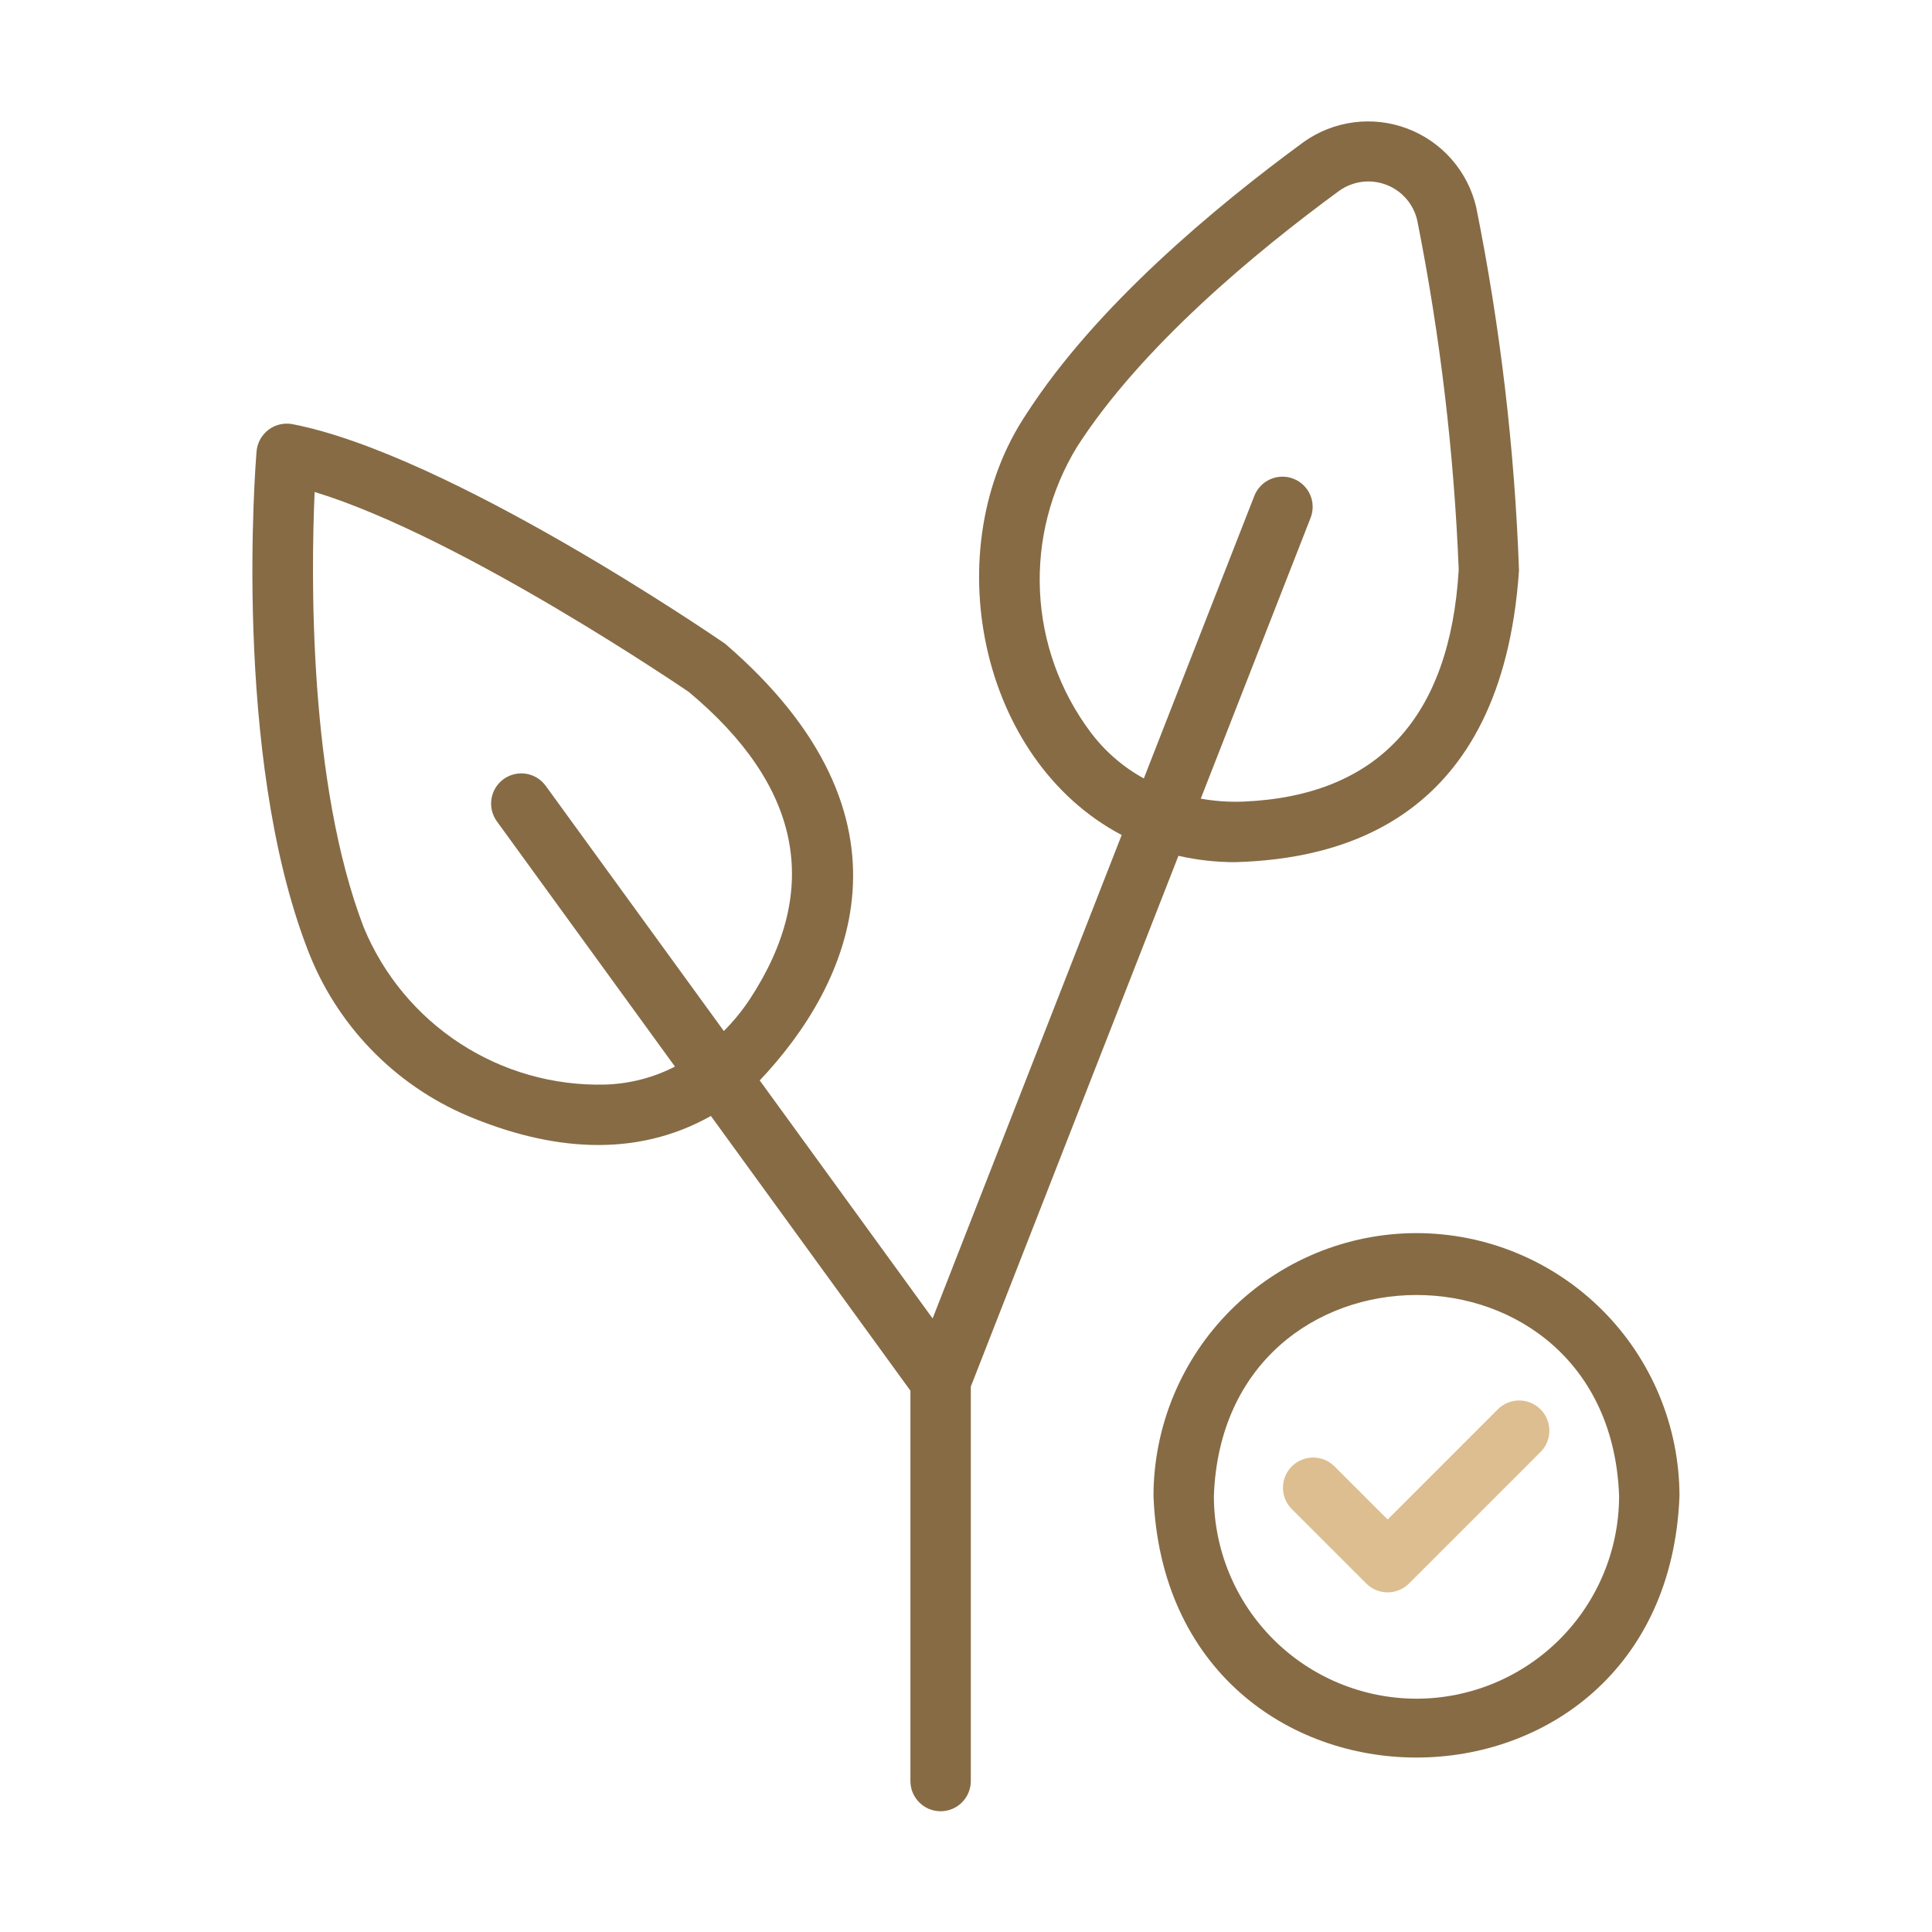
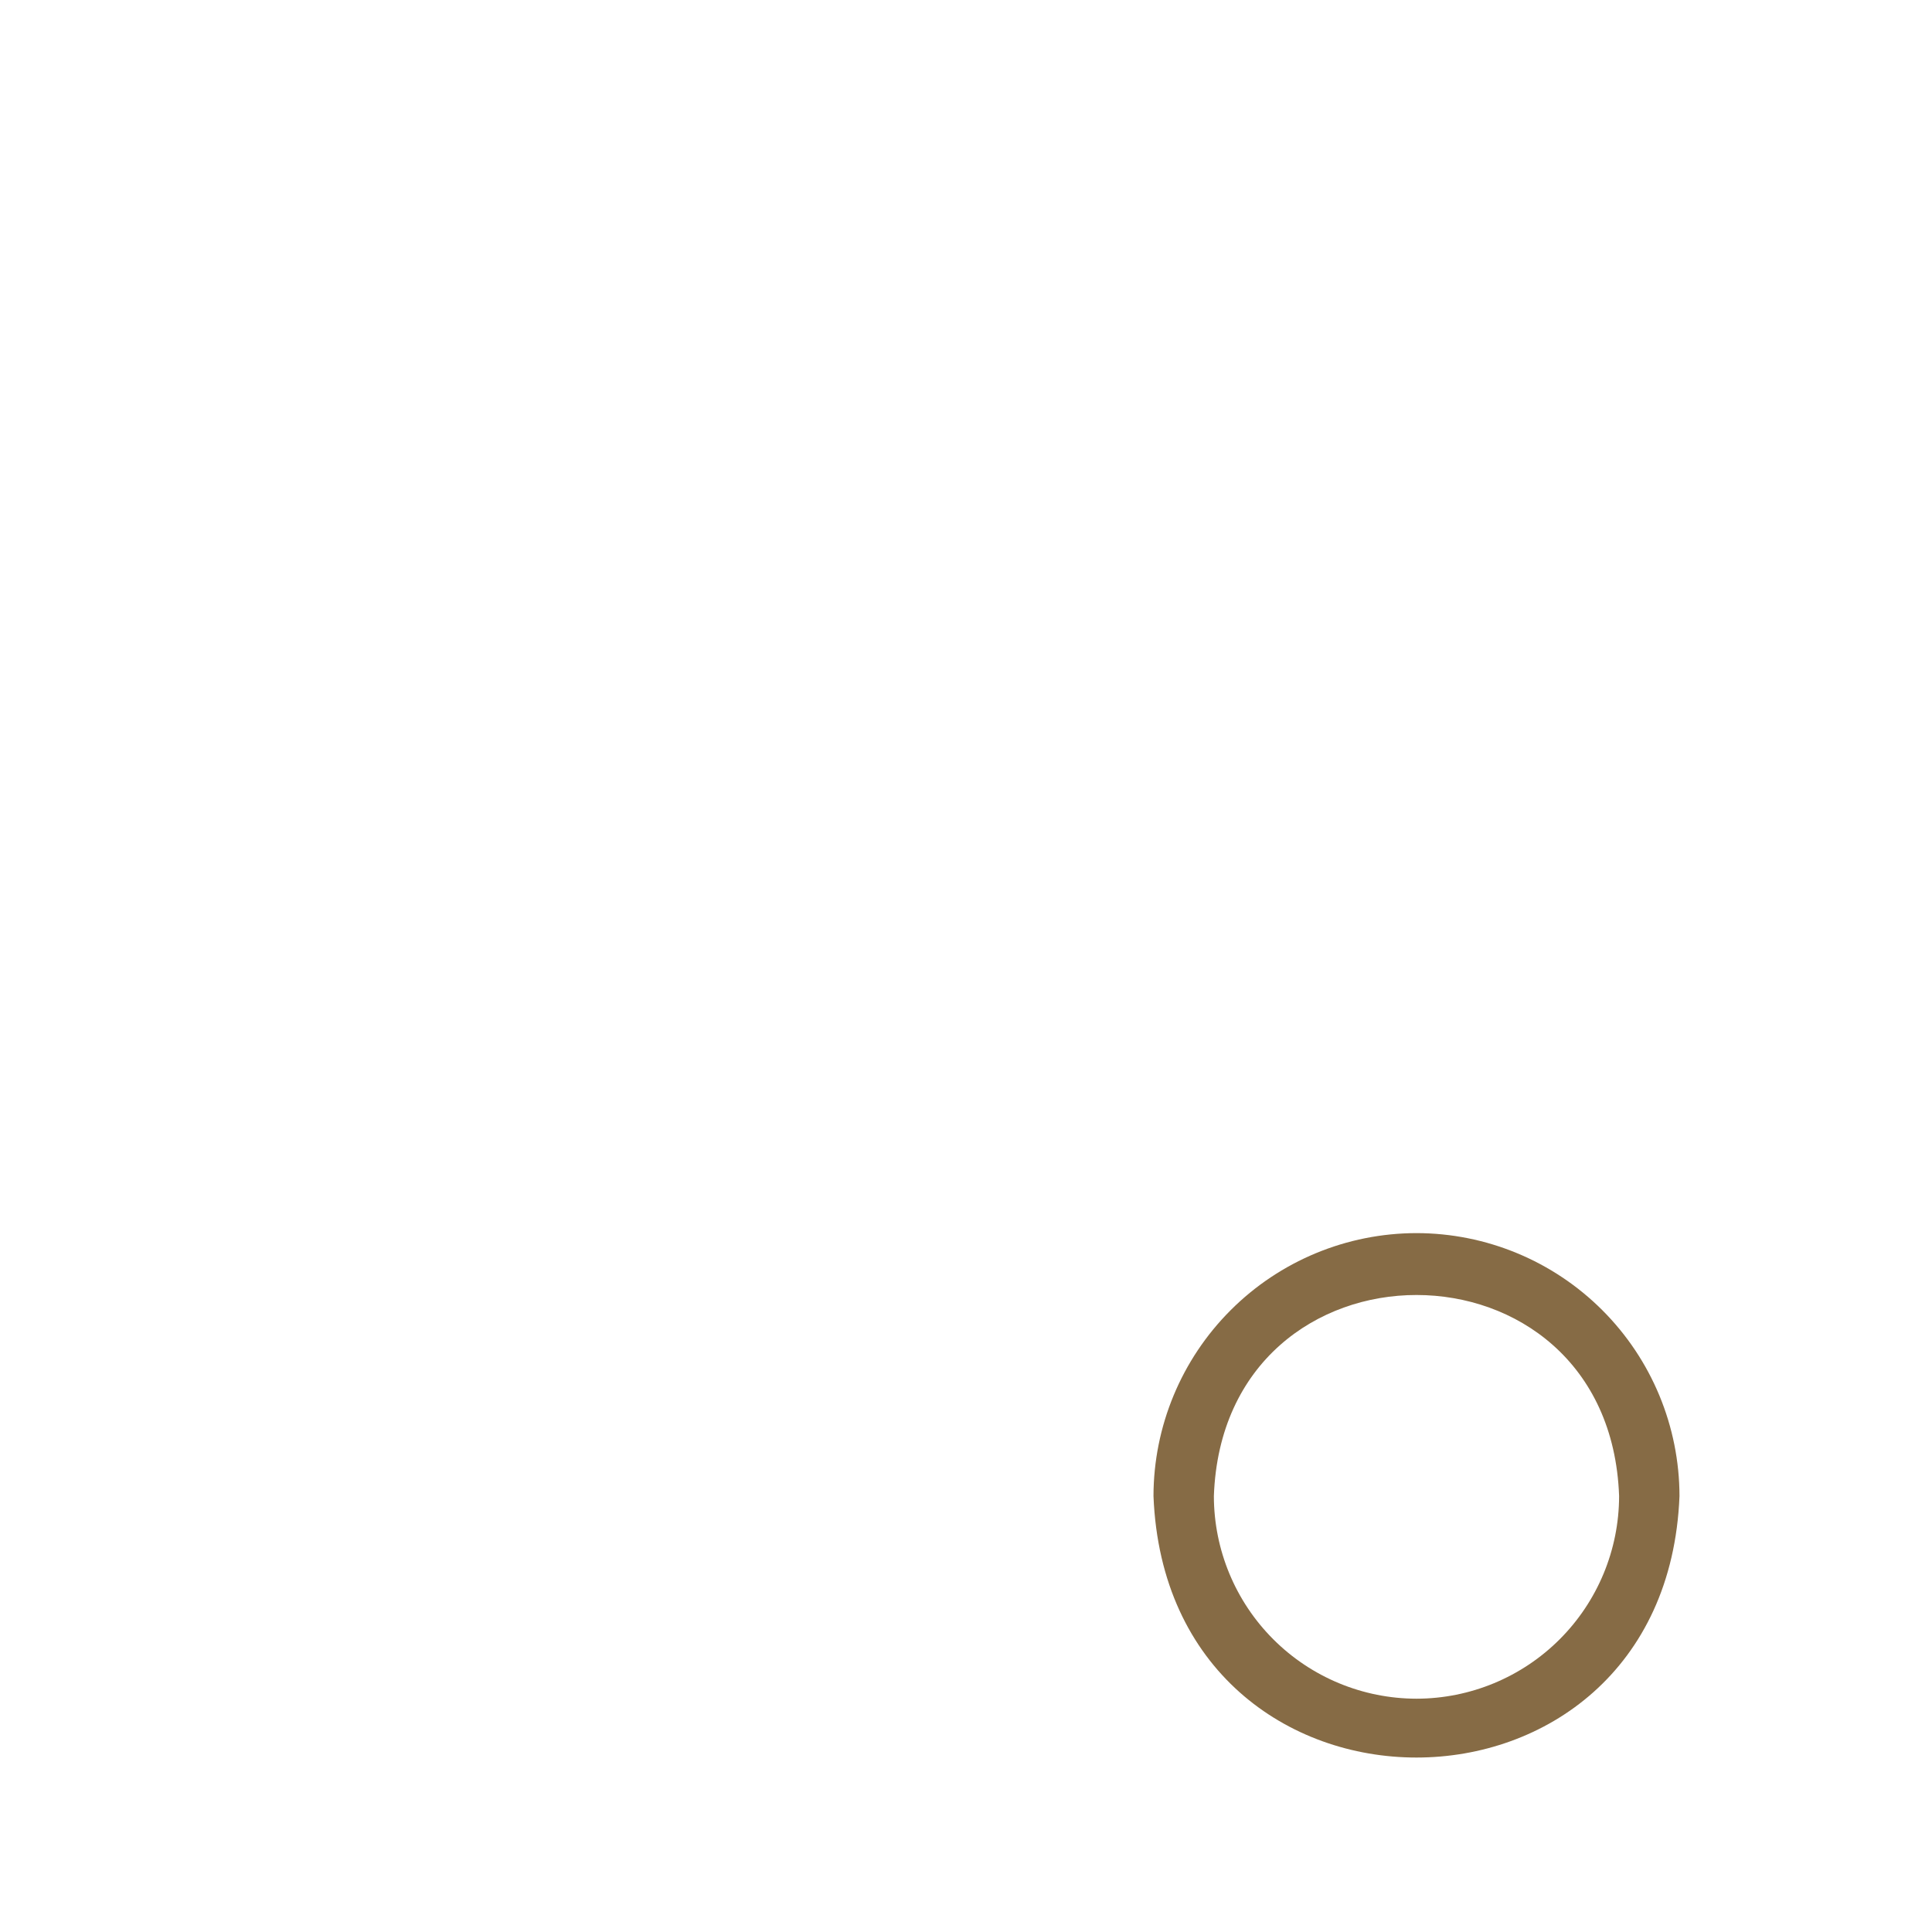
<svg xmlns="http://www.w3.org/2000/svg" width="90" height="90" viewBox="0 0 90 90" fill="none">
-   <path d="M57.524 40.163C62.416 40.028 69.967 38.264 70.761 26.571C70.556 20.885 69.888 15.225 68.766 9.647C68.572 8.821 68.178 8.055 67.618 7.417C67.058 6.779 66.35 6.289 65.556 5.989C64.762 5.69 63.907 5.59 63.065 5.699C62.223 5.808 61.422 6.123 60.73 6.615C56.617 9.627 51.037 14.271 47.811 19.288C43.623 25.546 45.579 35.386 52.253 38.898L43.445 61.419L35.391 50.33C39.631 45.854 43.22 38.121 33.779 29.987C33.255 29.628 20.905 21.166 13.62 19.758C13.426 19.722 13.227 19.727 13.035 19.772C12.843 19.817 12.663 19.902 12.506 20.021C12.349 20.14 12.219 20.291 12.123 20.463C12.028 20.635 11.969 20.826 11.952 21.022C11.904 21.593 10.824 35.12 14.321 44.211C14.978 45.944 15.978 47.525 17.262 48.861C18.545 50.197 20.086 51.259 21.791 51.983C25.59 53.577 29.547 53.992 33.116 51.986L42.411 64.783V82.969C42.411 83.342 42.559 83.699 42.823 83.963C43.087 84.227 43.444 84.375 43.817 84.375C44.19 84.375 44.548 84.227 44.812 83.963C45.075 83.699 45.224 83.342 45.224 82.969V64.593L54.896 39.867C55.759 40.063 56.641 40.163 57.526 40.163H57.524ZM28.186 50.524C25.792 50.583 23.436 49.915 21.43 48.608C19.423 47.301 17.86 45.417 16.945 43.204C14.368 36.499 14.487 26.774 14.657 22.918C21.541 25.013 32.061 32.221 32.079 32.227C37.329 36.603 38.291 41.418 34.934 46.538C34.58 47.075 34.173 47.574 33.719 48.029L25.422 36.608C25.314 36.458 25.177 36.331 25.019 36.235C24.862 36.138 24.687 36.074 24.505 36.044C24.322 36.016 24.136 36.023 23.956 36.066C23.776 36.109 23.607 36.187 23.458 36.295C23.308 36.404 23.181 36.541 23.085 36.698C22.988 36.856 22.924 37.031 22.895 37.213C22.866 37.395 22.873 37.582 22.916 37.761C22.959 37.941 23.037 38.11 23.145 38.26L31.442 49.686C30.433 50.205 29.32 50.491 28.186 50.524ZM50.798 34.102C49.376 32.203 48.557 29.921 48.446 27.551C48.335 25.182 48.937 22.833 50.175 20.81C53.169 16.155 58.469 11.756 62.39 8.885C62.704 8.662 63.068 8.52 63.45 8.471C63.832 8.423 64.22 8.47 64.579 8.608C64.939 8.745 65.259 8.97 65.511 9.261C65.763 9.552 65.939 9.901 66.023 10.277C67.088 15.637 67.733 21.073 67.953 26.533C67.545 33.445 64.167 37.081 57.915 37.342C57.252 37.367 56.589 37.321 55.936 37.204L61.052 24.124C61.188 23.777 61.181 23.39 61.031 23.048C60.882 22.706 60.602 22.438 60.255 22.302C59.908 22.166 59.52 22.173 59.179 22.323C58.837 22.473 58.568 22.752 58.432 23.099L53.284 36.262C52.31 35.728 51.462 34.991 50.798 34.102Z" fill="#866B45" />
  <path d="M65.986 57.443C62.737 57.446 59.623 58.738 57.327 61.035C55.03 63.332 53.738 66.446 53.734 69.694C54.377 85.936 77.596 85.93 78.237 69.694C78.233 66.446 76.941 63.332 74.644 61.035C72.348 58.738 69.234 57.446 65.986 57.443ZM65.986 79.132C63.483 79.129 61.084 78.134 59.315 76.365C57.545 74.595 56.55 72.196 56.547 69.694C56.99 57.202 74.983 57.205 75.424 69.694C75.421 72.196 74.426 74.595 72.656 76.365C70.887 78.134 68.488 79.129 65.986 79.132Z" fill="#866B45" />
-   <path d="M69.806 65.62L64.641 70.785L62.166 68.31C61.902 68.046 61.545 67.898 61.172 67.898C60.799 67.898 60.441 68.046 60.177 68.309C59.913 68.573 59.765 68.931 59.765 69.304C59.764 69.677 59.913 70.035 60.176 70.298L63.647 73.768C63.911 74.031 64.268 74.179 64.641 74.179C65.014 74.179 65.372 74.031 65.635 73.768L71.795 67.608C72.045 67.342 72.181 66.989 72.176 66.624C72.17 66.259 72.022 65.91 71.764 65.652C71.506 65.393 71.158 65.246 70.792 65.24C70.427 65.234 70.073 65.37 69.806 65.62Z" fill="#DDBE90" />
</svg>